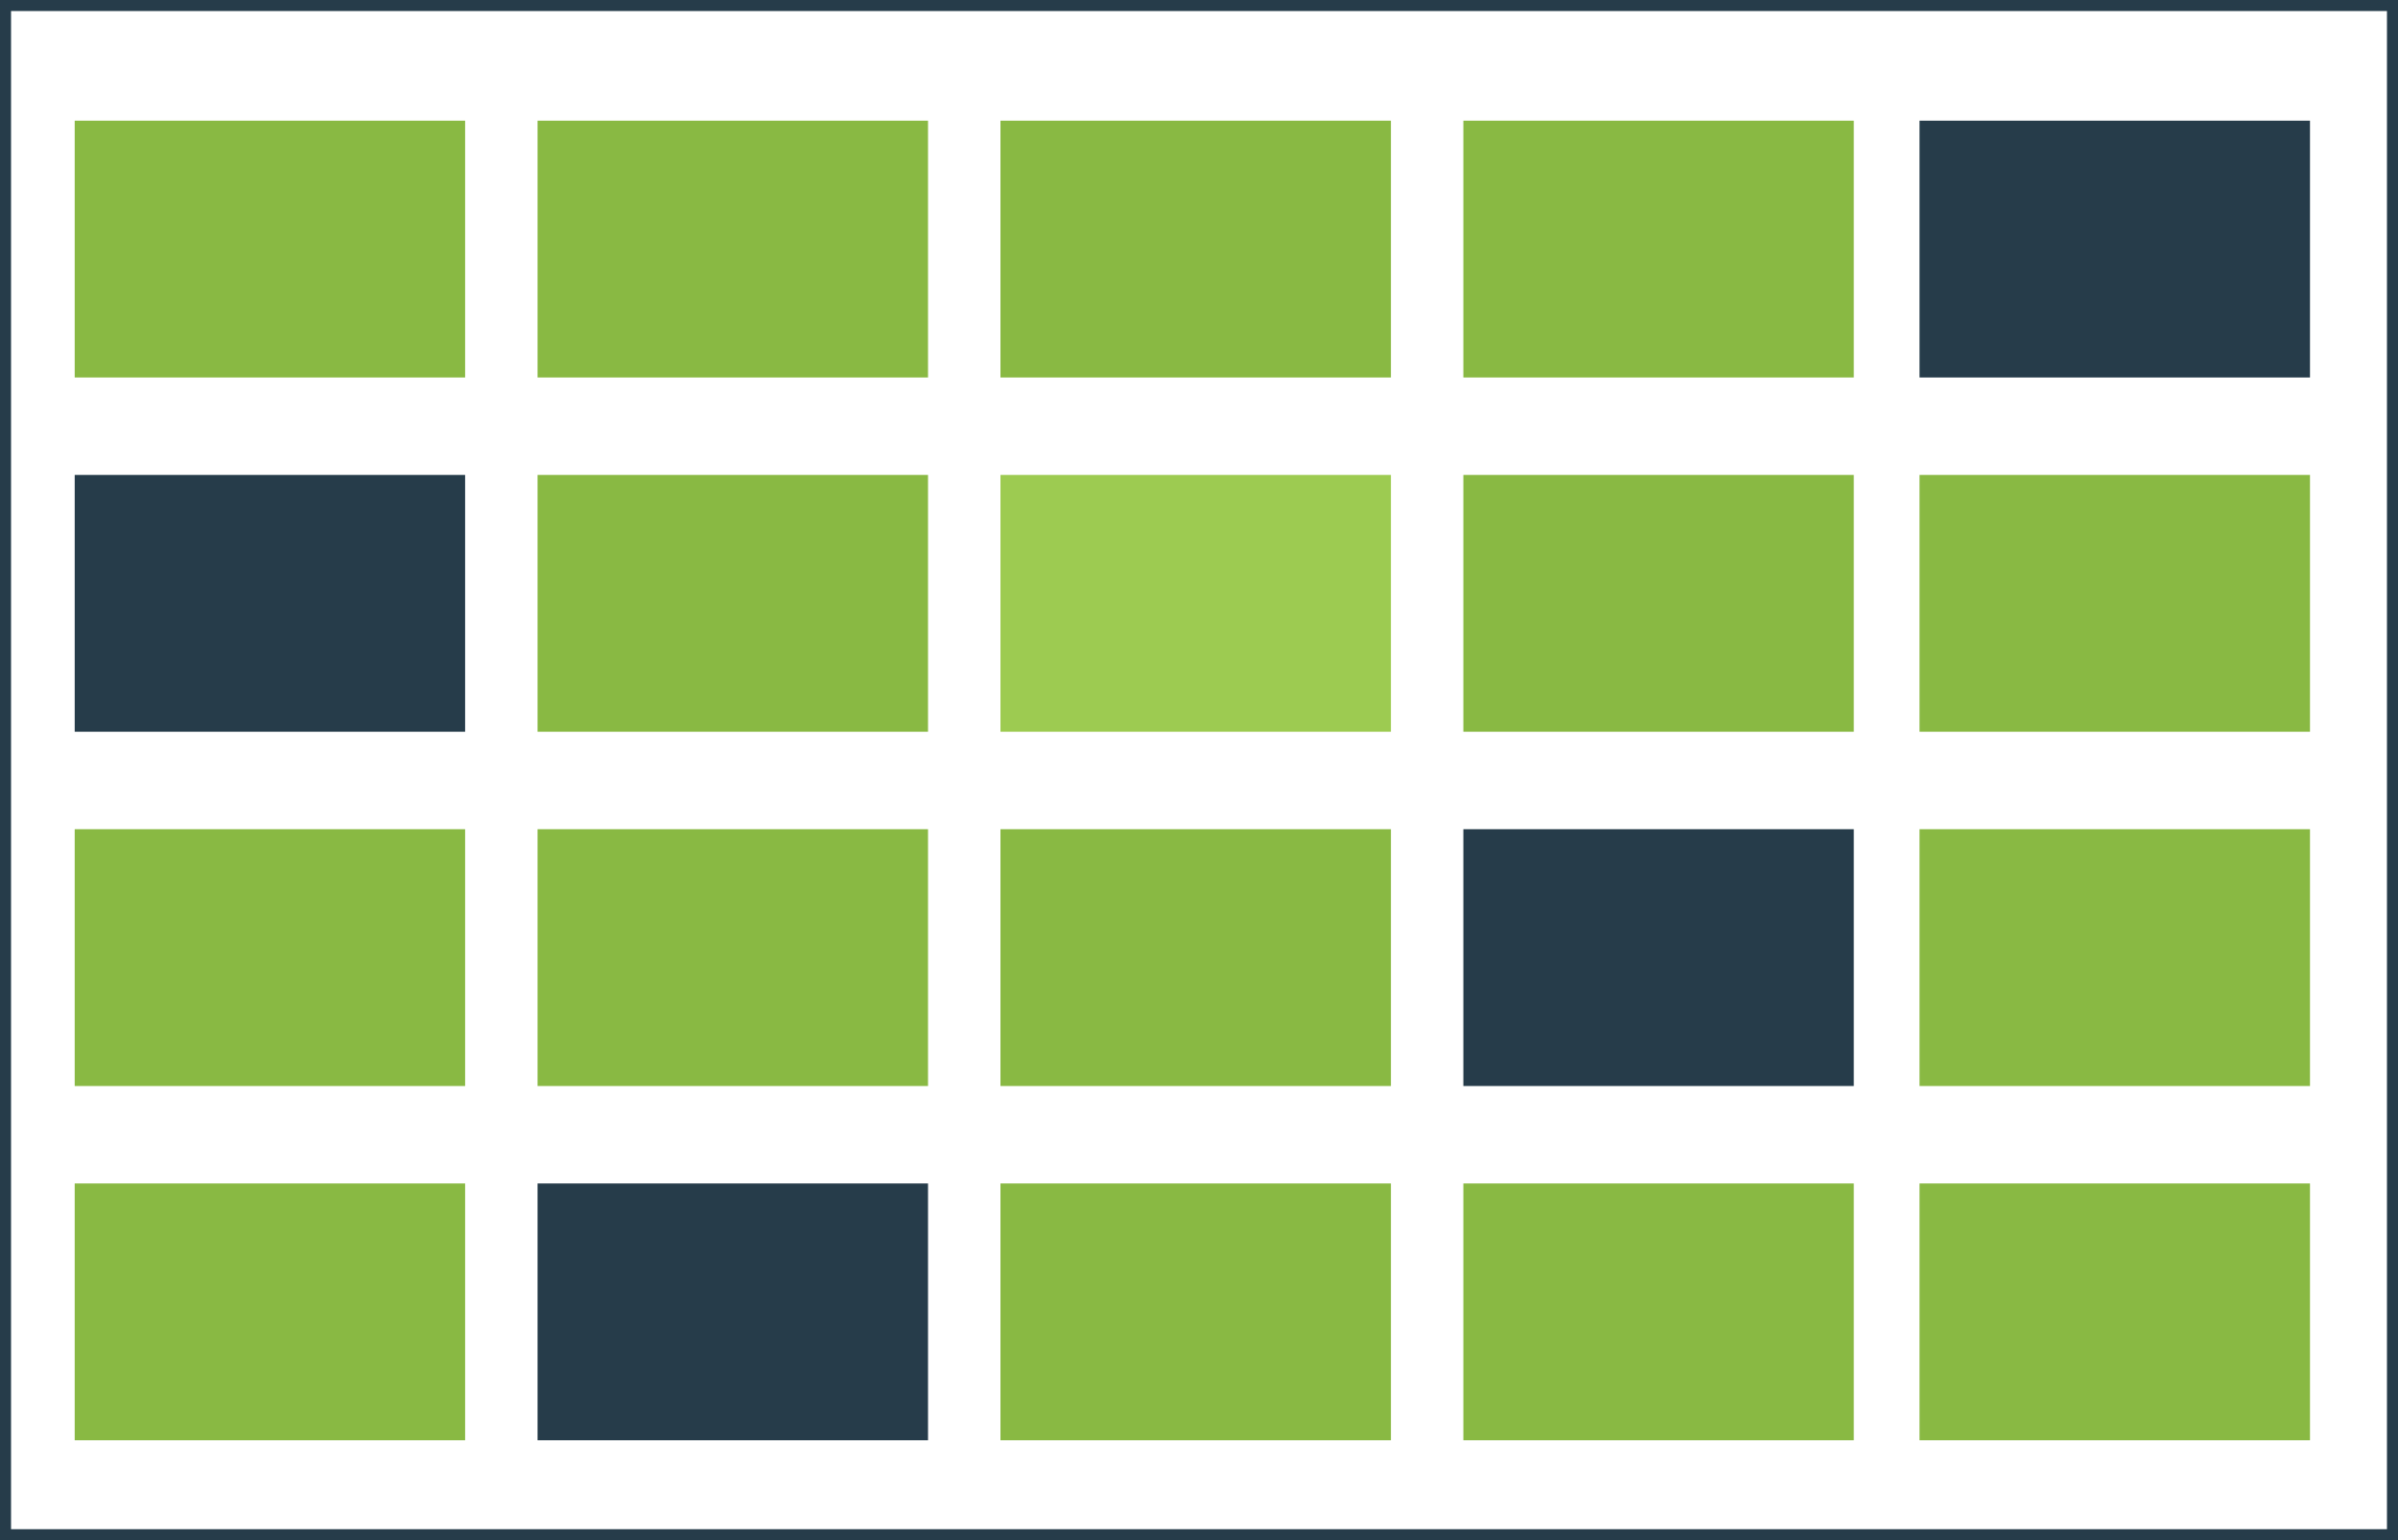
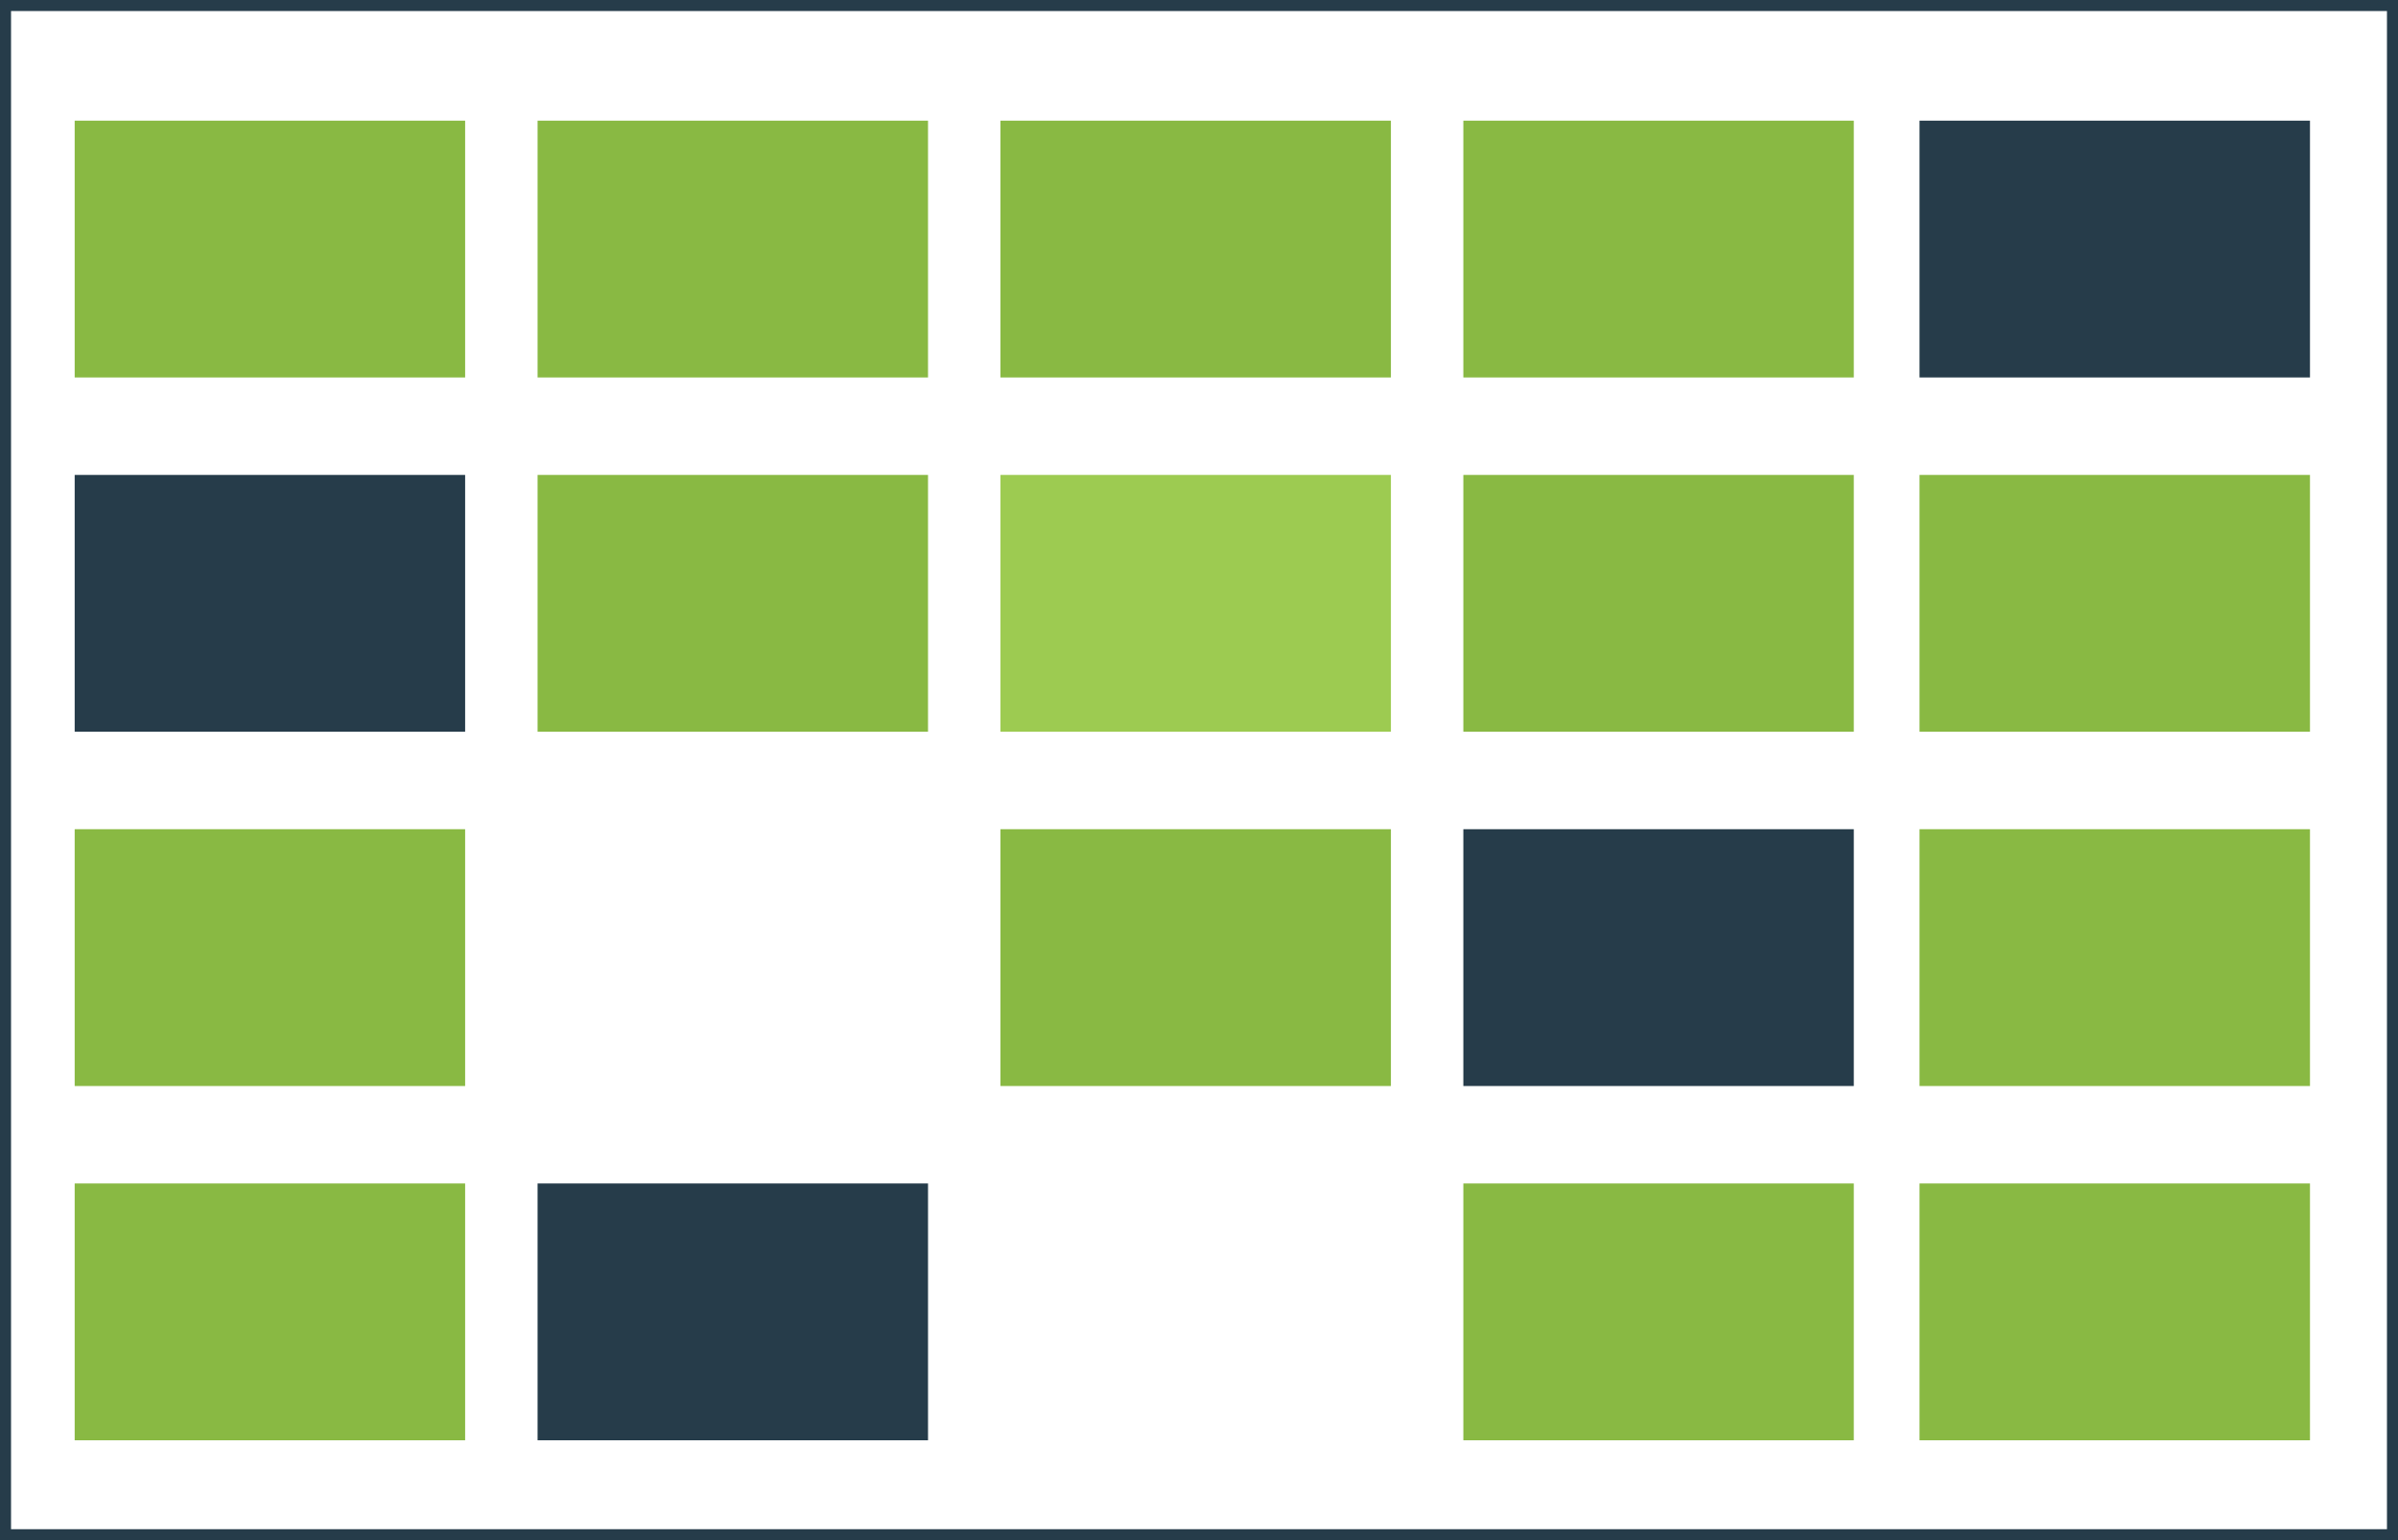
<svg xmlns="http://www.w3.org/2000/svg" width="217.316" height="139.625" viewBox="0 0 217.316 139.625">
  <rect x="0" y="0" width="217.316" height="139.625" fill="#808080" stroke="none" />
  <g id="Flexible-Schedule-Calendar-Icon" transform="translate(-524.666 -1713.351)">
    <rect id="Rectangle_130" data-name="Rectangle 130" width="216.316" height="138.625" transform="translate(525.166 1713.851)" fill="#fff" />
    <rect id="Rectangle_131" data-name="Rectangle 131" width="216.316" height="138.625" transform="translate(525.166 1713.851)" fill="none" stroke="#263c4a" stroke-width="1" />
    <rect id="Rectangle_132" data-name="Rectangle 132" width="35.384" height="23.28" transform="translate(531.434 1724.289)" fill="#89b943" />
    <rect id="Rectangle_133" data-name="Rectangle 133" width="35.384" height="23.28" transform="translate(531.434 1756.404)" fill="#263c4a" />
    <rect id="Rectangle_134" data-name="Rectangle 134" width="35.384" height="23.28" transform="translate(531.434 1788.52)" fill="#89b943" />
    <rect id="Rectangle_135" data-name="Rectangle 135" width="35.384" height="23.28" transform="translate(531.434 1820.635)" fill="#89b943" />
    <rect id="Rectangle_136" data-name="Rectangle 136" width="35.384" height="23.28" transform="translate(573.383 1724.289)" fill="#89b943" />
    <rect id="Rectangle_137" data-name="Rectangle 137" width="35.384" height="23.28" transform="translate(573.383 1756.404)" fill="#89b943" />
-     <rect id="Rectangle_138" data-name="Rectangle 138" width="35.384" height="23.28" transform="translate(573.383 1788.52)" fill="#89b943" />
    <rect id="Rectangle_139" data-name="Rectangle 139" width="35.384" height="23.28" transform="translate(573.383 1820.635)" fill="#263c4a" />
    <rect id="Rectangle_140" data-name="Rectangle 140" width="35.384" height="23.28" transform="translate(615.332 1724.289)" fill="#89b943" />
    <rect id="Rectangle_141" data-name="Rectangle 141" width="35.384" height="23.28" transform="translate(615.332 1756.404)" fill="#9dcb51" />
    <rect id="Rectangle_142" data-name="Rectangle 142" width="35.384" height="23.28" transform="translate(615.332 1788.52)" fill="#89b943" />
-     <rect id="Rectangle_143" data-name="Rectangle 143" width="35.384" height="23.28" transform="translate(615.332 1820.635)" fill="#89b943" />
    <rect id="Rectangle_144" data-name="Rectangle 144" width="35.384" height="23.28" transform="translate(657.28 1724.289)" fill="#89b943" />
    <rect id="Rectangle_145" data-name="Rectangle 145" width="35.384" height="23.28" transform="translate(657.28 1756.404)" fill="#89b943" />
    <rect id="Rectangle_146" data-name="Rectangle 146" width="35.384" height="23.28" transform="translate(657.28 1788.52)" fill="#263c4a" />
    <rect id="Rectangle_147" data-name="Rectangle 147" width="35.384" height="23.28" transform="translate(657.28 1820.635)" fill="#89b943" />
    <rect id="Rectangle_148" data-name="Rectangle 148" width="35.384" height="23.28" transform="translate(698.621 1724.289)" fill="#263c4a" />
    <rect id="Rectangle_149" data-name="Rectangle 149" width="35.384" height="23.28" transform="translate(698.621 1756.404)" fill="#89b943" />
    <rect id="Rectangle_150" data-name="Rectangle 150" width="35.384" height="23.28" transform="translate(698.621 1788.52)" fill="#89b943" />
    <rect id="Rectangle_151" data-name="Rectangle 151" width="35.384" height="23.28" transform="translate(698.621 1820.635)" fill="#89b943" />
  </g>
</svg>